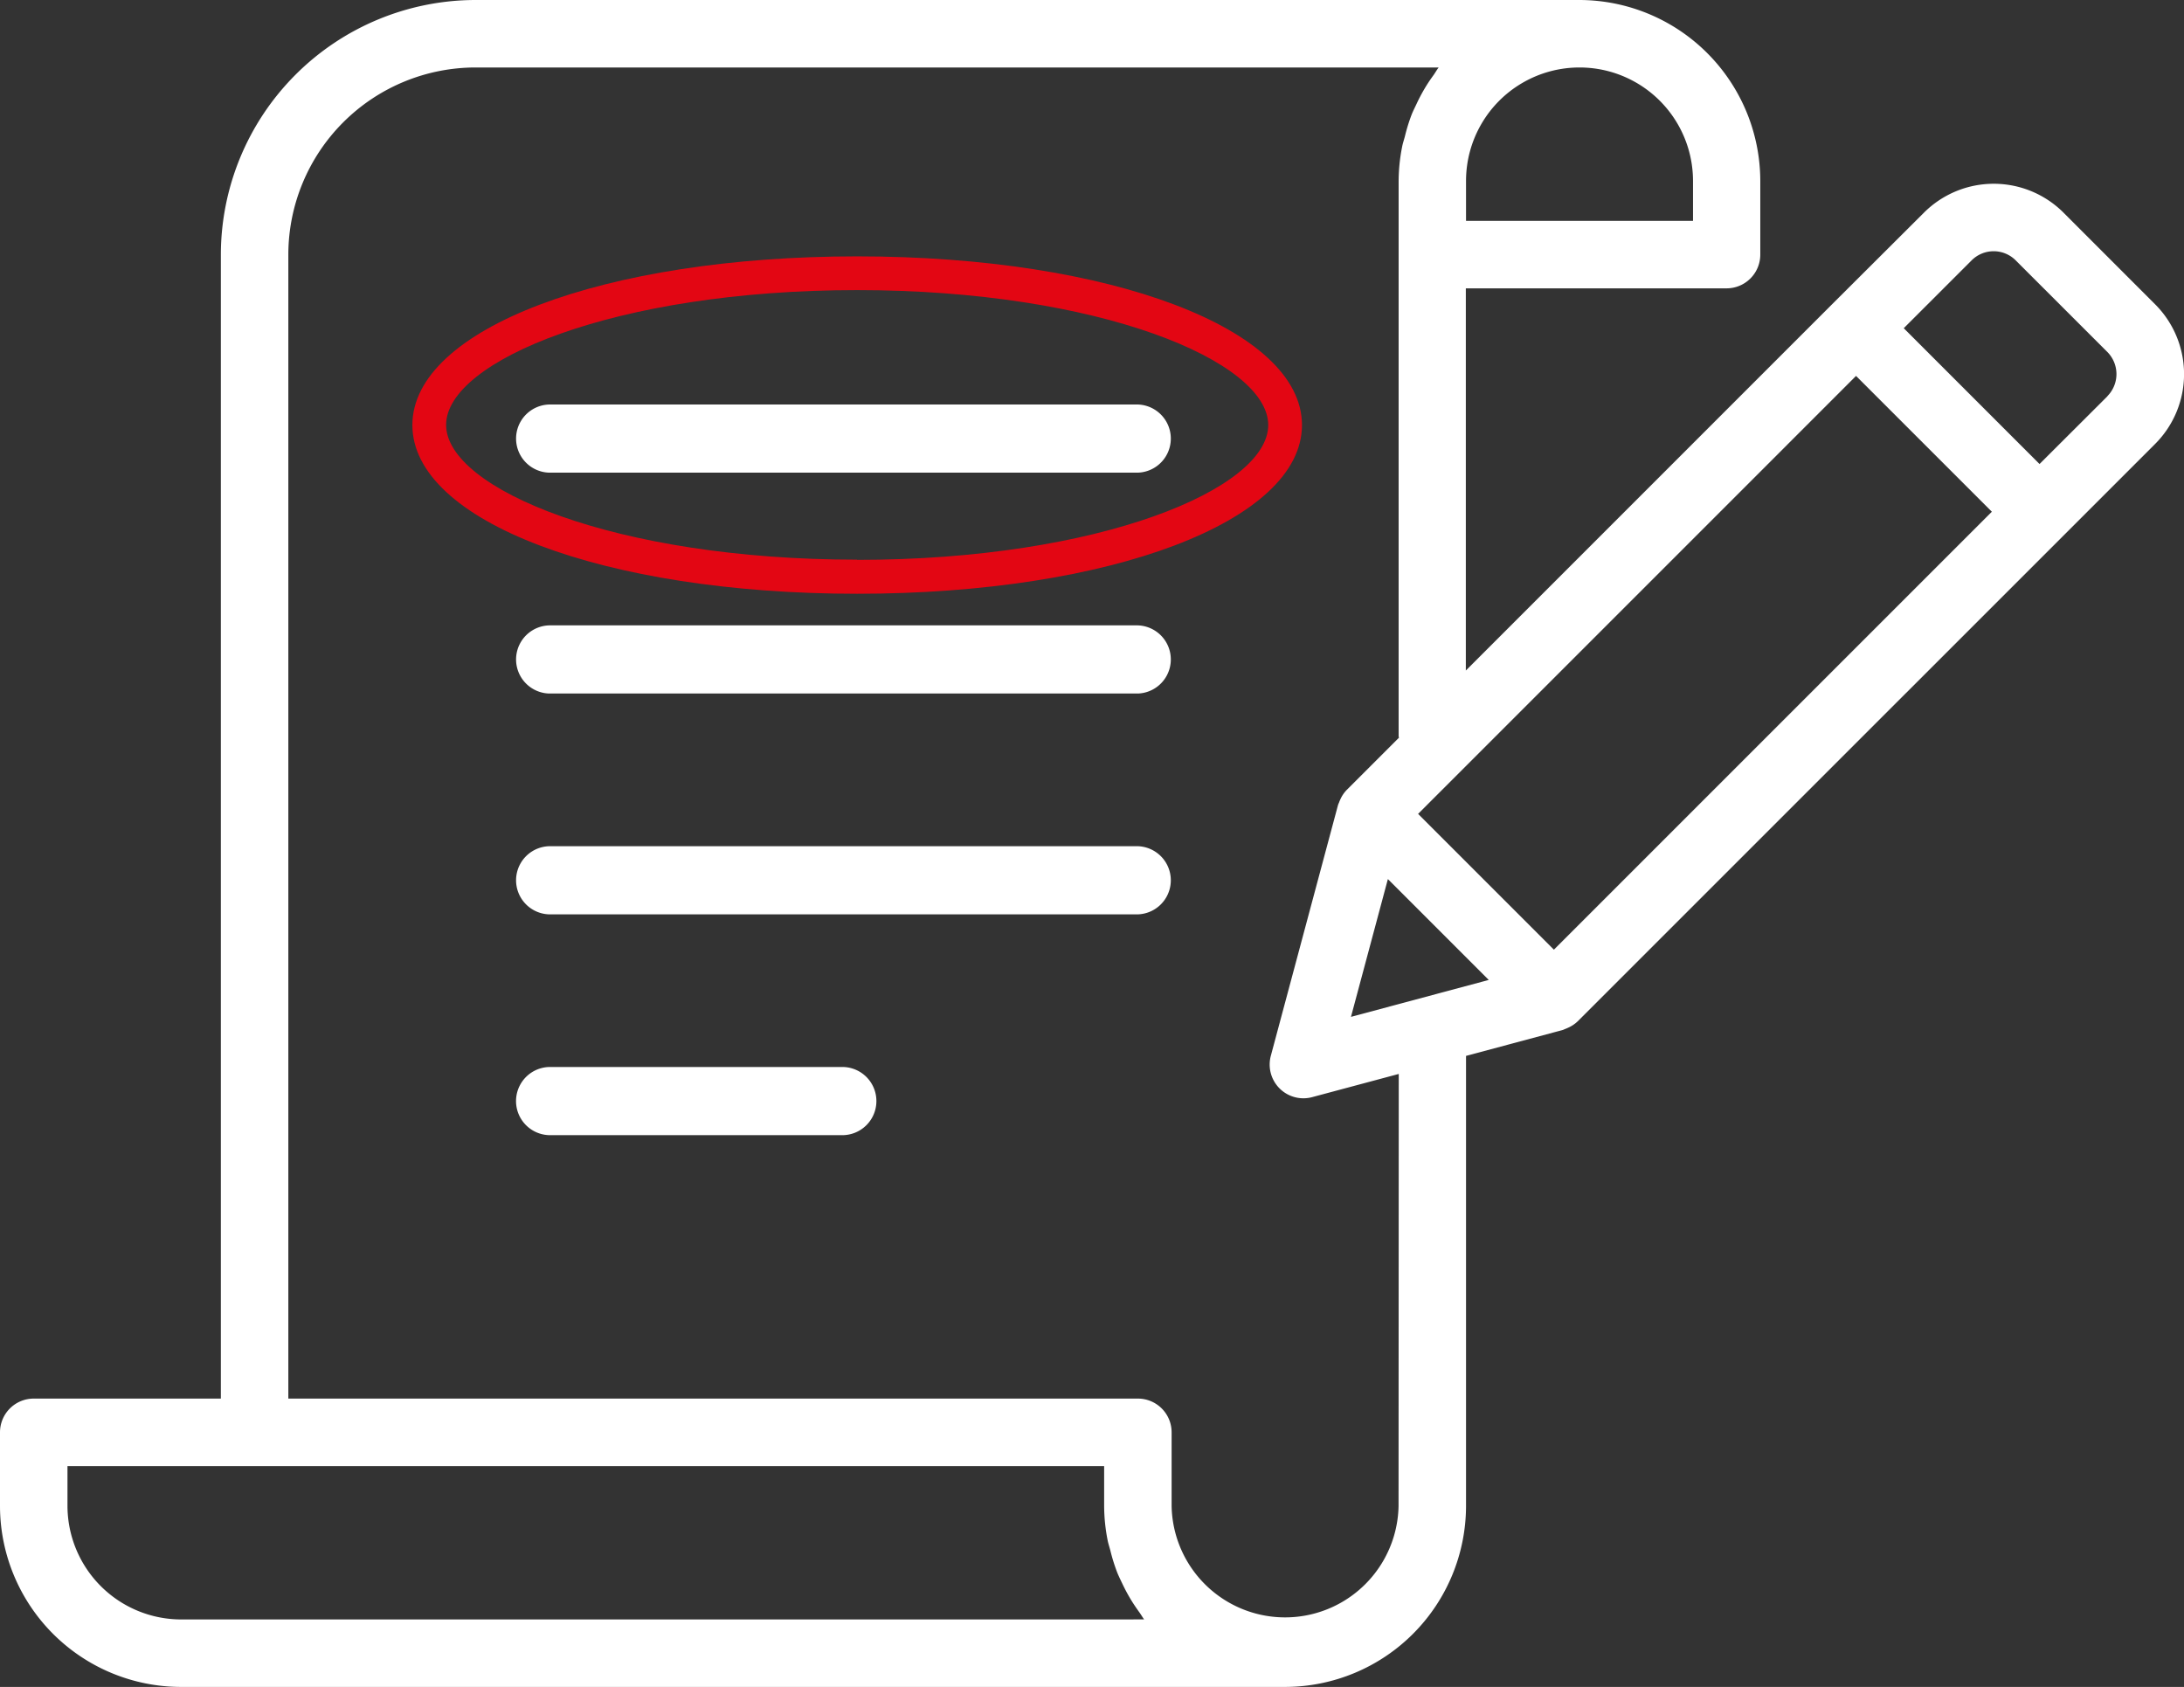
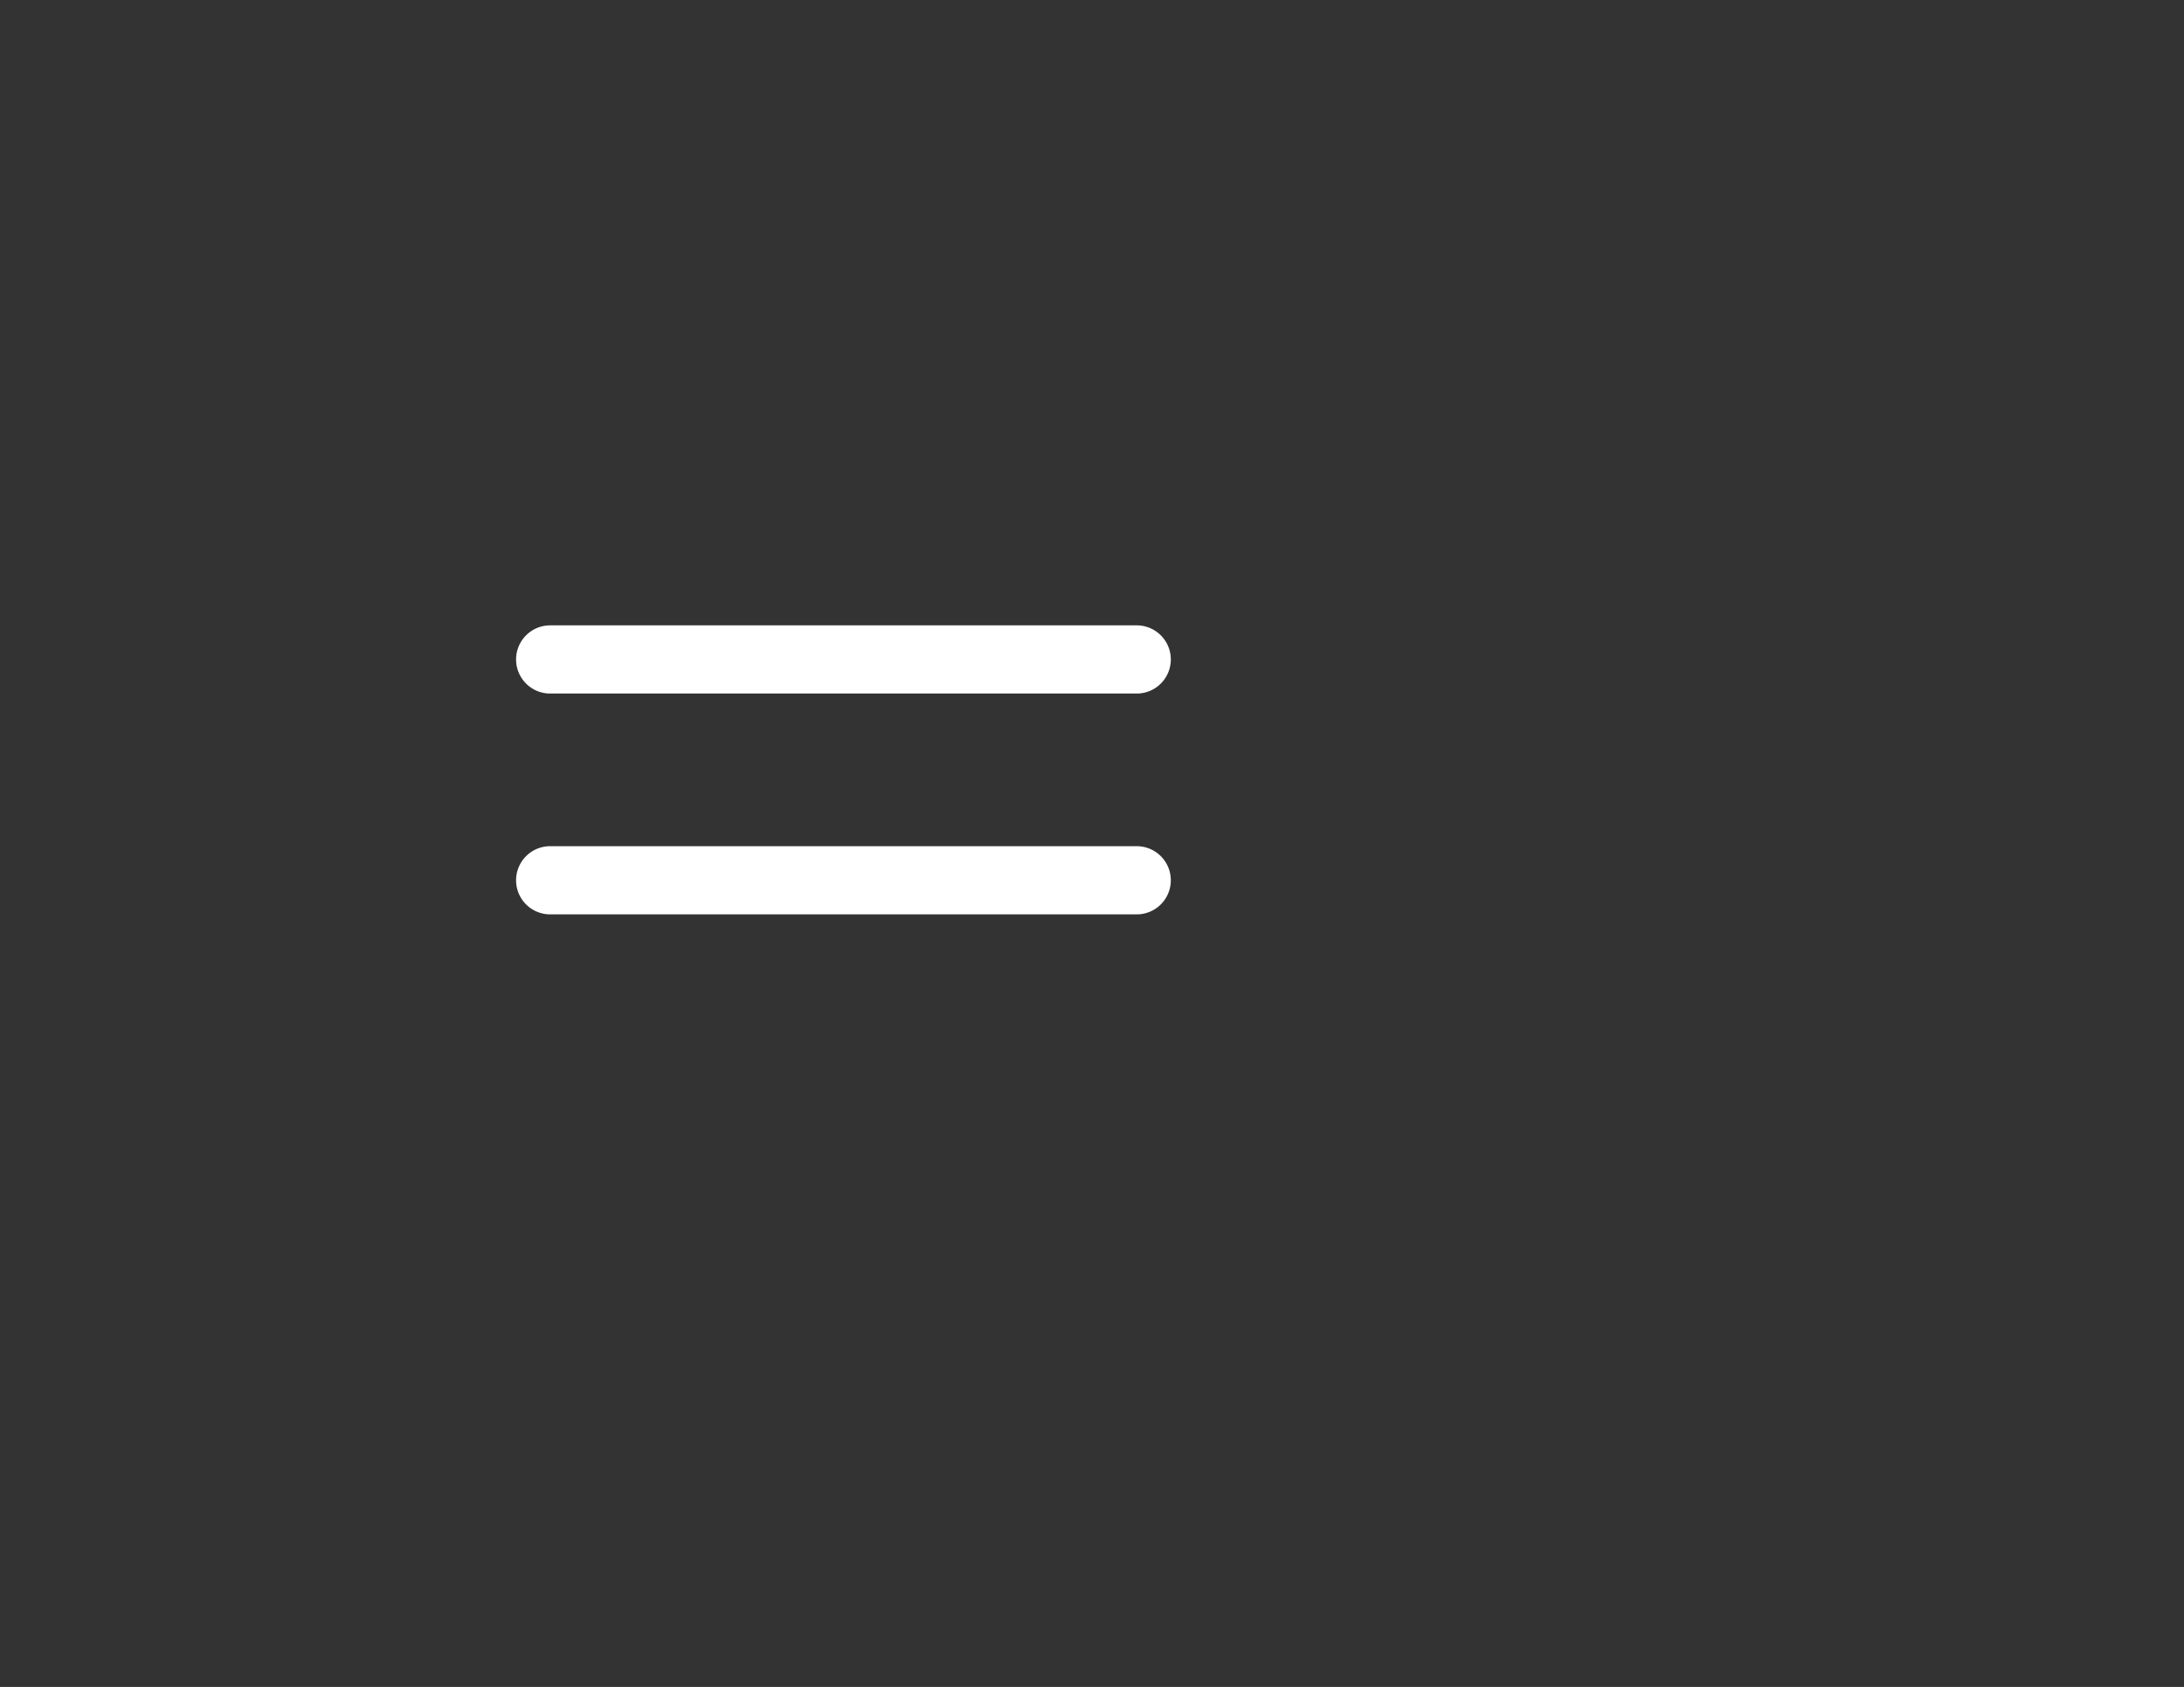
<svg xmlns="http://www.w3.org/2000/svg" id="Groupe_30" data-name="Groupe 30" width="55.673" height="43" viewBox="0 0 55.673 43">
  <rect x="0" y="0" width="55.673" height="43" fill="#333333" stroke="none" />
  <defs>
    <clipPath id="clip-path">
      <rect id="Rectangle_30" data-name="Rectangle 30" width="55.673" height="43" fill="#fff" />
    </clipPath>
  </defs>
  <g id="Groupe_29" data-name="Groupe 29" clip-path="url(#clip-path)">
-     <path id="Tracé_120" data-name="Tracé 120" d="M23.561,7.6C17.1,7.6,12.223,9.45,12.223,11.9s4.874,4.3,11.338,4.3S34.9,14.348,34.9,11.9,30.026,7.6,23.561,7.6m0,7.731c-6.175,0-10.478-1.81-10.478-3.436s4.3-3.435,10.478-3.435S34.04,10.274,34.04,11.9s-4.3,3.436-10.479,3.436" transform="translate(-1.711 -1.065)" fill="#e30613" />
-     <path id="Tracé_121" data-name="Tracé 121" d="M31.143,11.99H16.132a.869.869,0,0,0,0,1.737H31.143a.869.869,0,0,0,0-1.737" transform="translate(-2.137 -1.679)" fill="#fff" />
    <path id="Tracé_122" data-name="Tracé 122" d="M31.143,18.536H16.132a.869.869,0,0,0,0,1.737H31.143a.869.869,0,0,0,0-1.737" transform="translate(-2.137 -2.595)" fill="#fff" />
    <path id="Tracé_123" data-name="Tracé 123" d="M31.143,25.081H16.132a.869.869,0,0,0,0,1.737H31.143a.869.869,0,0,0,0-1.737" transform="translate(-2.137 -3.511)" fill="#fff" />
-     <path id="Tracé_124" data-name="Tracé 124" d="M23.638,31.626H16.131a.869.869,0,0,0,0,1.737h7.507a.869.869,0,0,0,0-1.737" transform="translate(-2.137 -4.428)" fill="#fff" />
-     <path id="Tracé_125" data-name="Tracé 125" d="M54.938,7.758,52.6,5.419a2.516,2.516,0,0,0-3.554,0L46.7,7.758l-9.334,9.334V7.35h6.646a.86.86,0,0,0,.86-.86V4.613A4.619,4.619,0,0,0,40.264,0H12.119A6.5,6.5,0,0,0,5.63,6.49V35.65H.86a.86.86,0,0,0-.86.86v1.877A4.618,4.618,0,0,0,4.613,43H32.759a4.618,4.618,0,0,0,4.612-4.612V26.915l2.463-.66c.022-.006.041-.018.063-.026s.047-.019.071-.03a.858.858,0,0,0,.25-.166h0L52.6,13.653l2.339-2.339a2.516,2.516,0,0,0,0-3.555M37.95,24.979l-3.512.941.941-3.512,1.286,1.286ZM43.157,4.613V5.63H37.371V4.613a2.893,2.893,0,1,1,5.786,0M4.613,41.28A2.9,2.9,0,0,1,1.72,38.388V37.37H28.146v1.017a4.618,4.618,0,0,0,.088.871c.018.092.048.178.071.267a4.514,4.514,0,0,0,.171.549c.039.1.087.194.132.29a4.476,4.476,0,0,0,.25.46c.058.092.119.181.182.269.045.06.08.127.126.186Zm31.038-2.892a2.893,2.893,0,0,1-5.785,0V36.51a.86.86,0,0,0-.86-.86H7.35V6.49a4.775,4.775,0,0,1,4.77-4.77H36.674c-.047.058-.083.126-.126.187-.064.088-.125.176-.183.269a4.454,4.454,0,0,0-.249.459c-.046.1-.094.19-.133.29a4.524,4.524,0,0,0-.17.55c-.023.089-.054.175-.071.267a4.548,4.548,0,0,0-.089.871V18.766c0,.014.007.025.008.038l-1.334,1.334v0a.849.849,0,0,0-.163.245.64.64,0,0,0-.029.071.608.608,0,0,0-.028.069l-1.712,6.39a.86.86,0,0,0,1.054,1.053l2.207-.591Zm3.96-14.181-1.731-1.73-1.731-1.731L47.313,9.582l3.462,3.462ZM53.722,10.1,51.99,11.828,48.529,8.366l1.731-1.73a.794.794,0,0,1,1.122,0l2.339,2.338a.8.8,0,0,1,0,1.123" fill="#fff" />
  </g>
</svg>